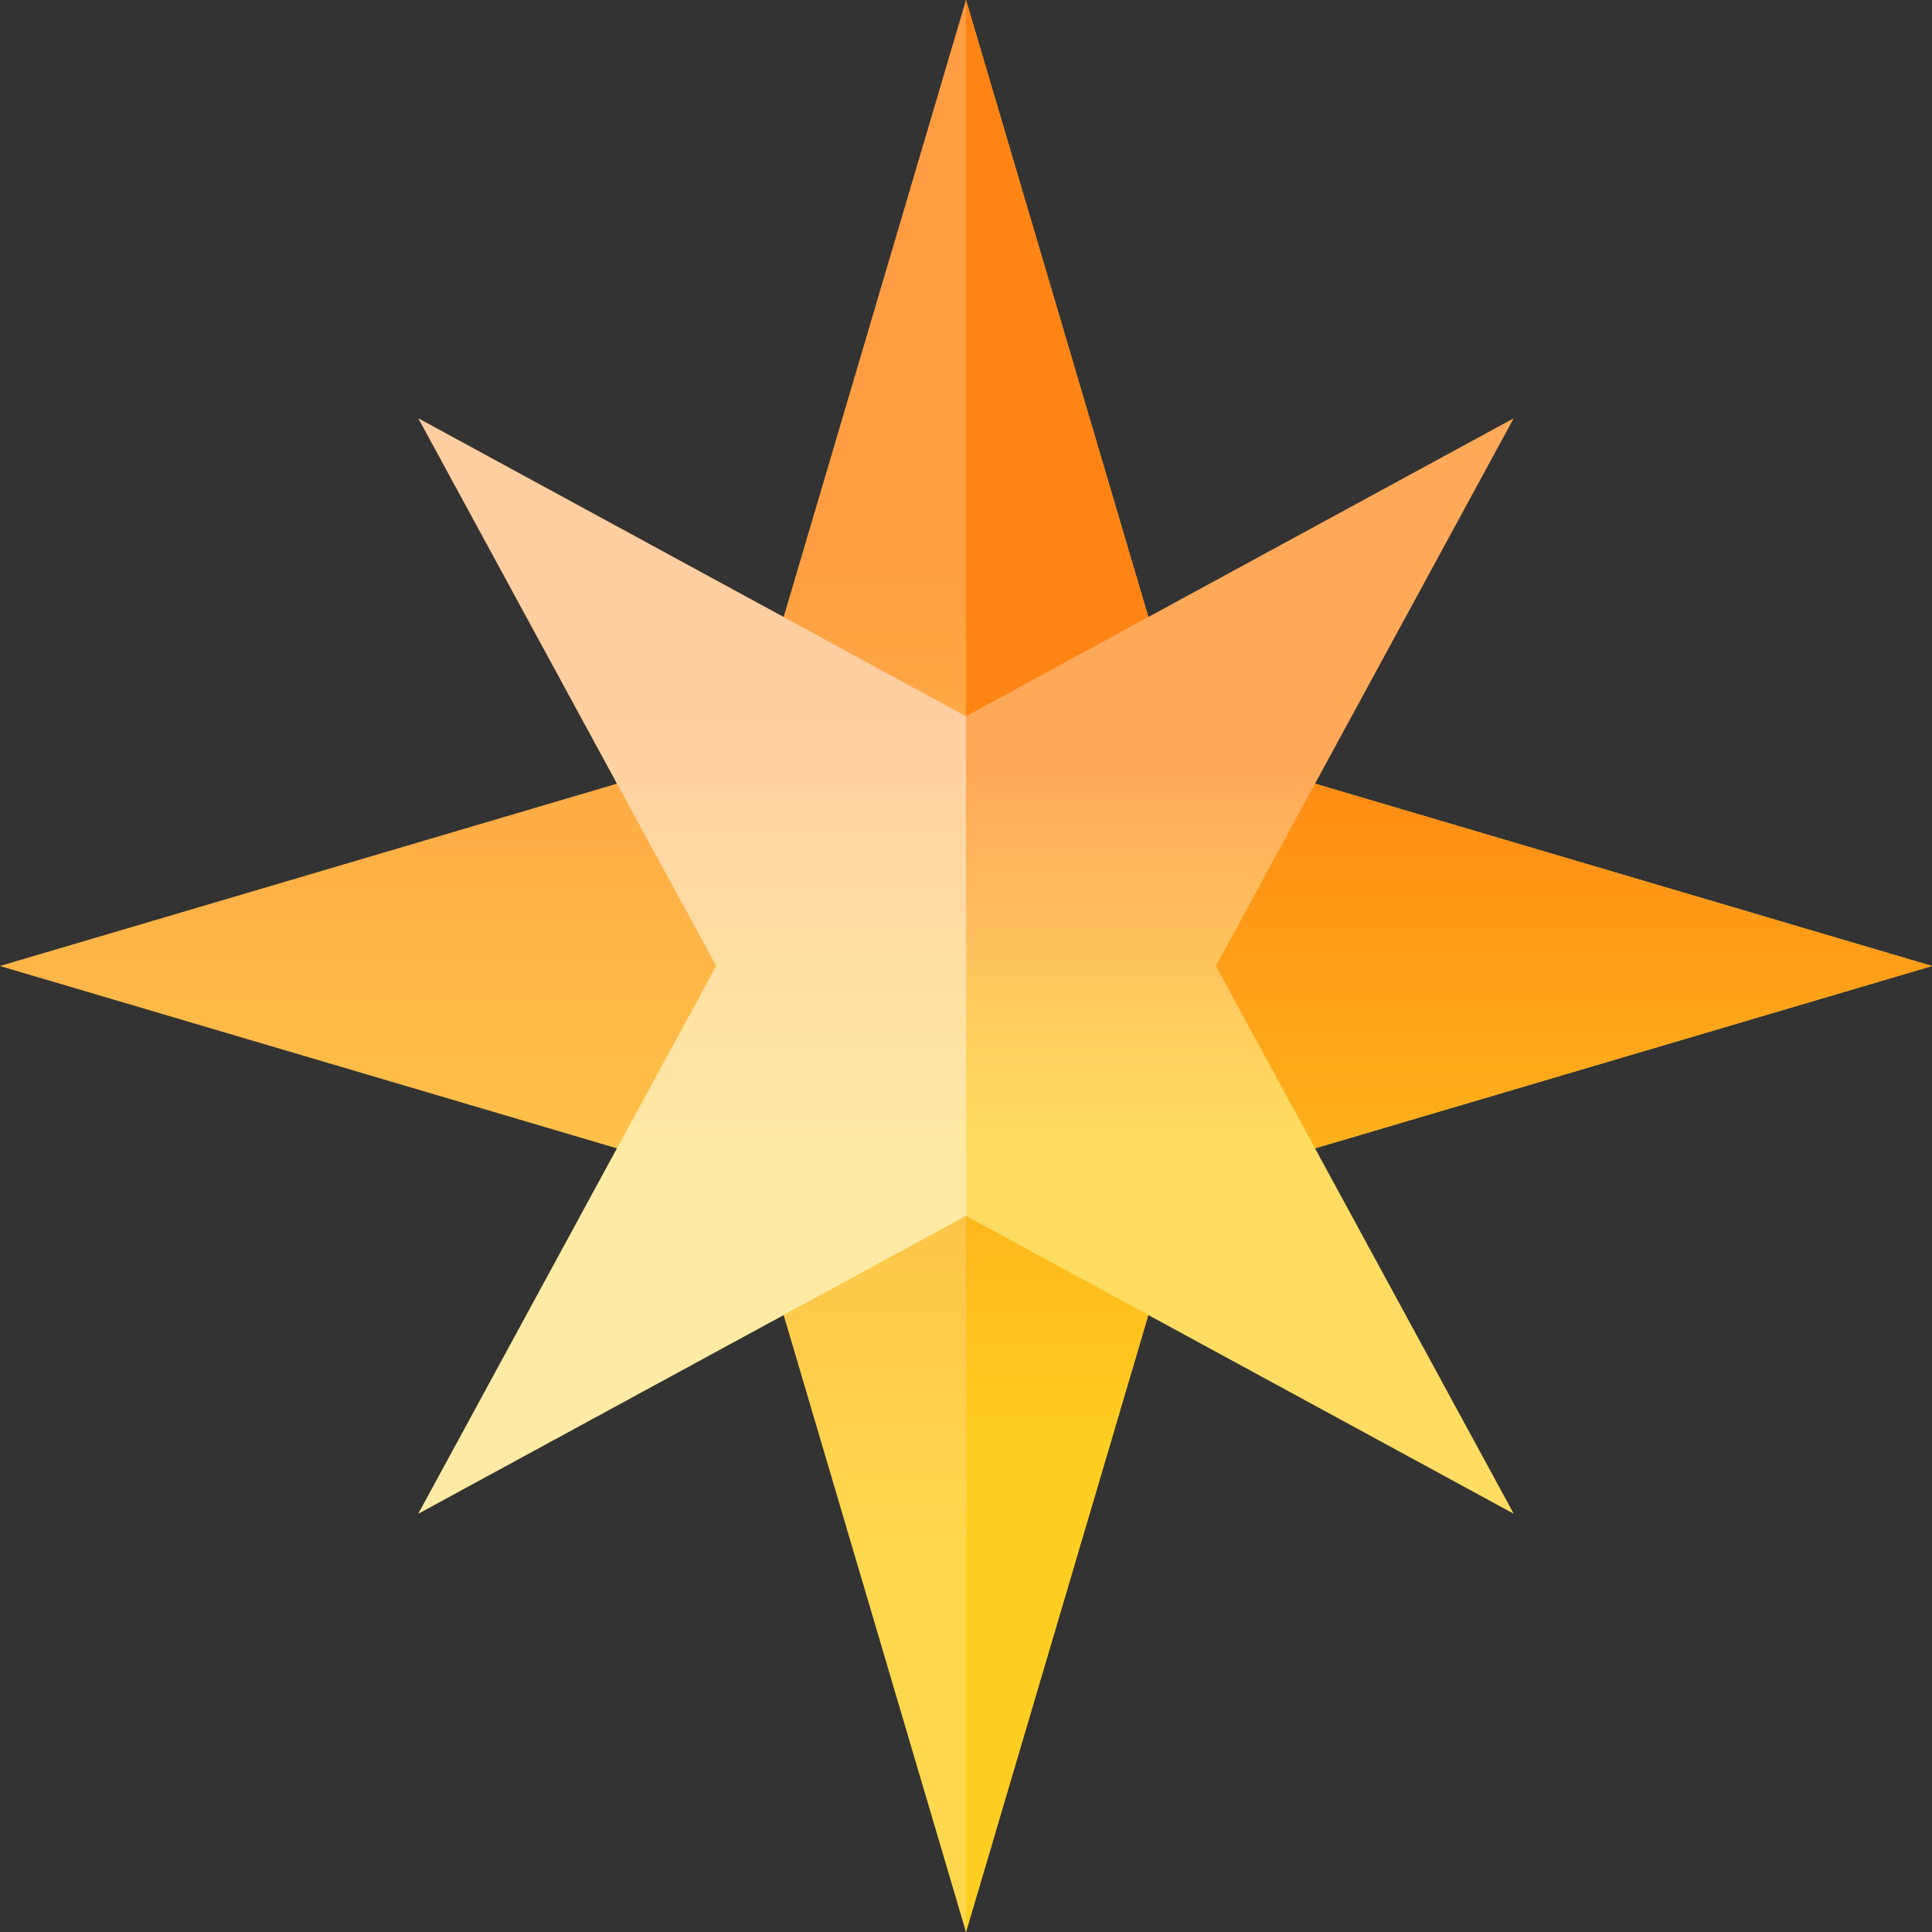
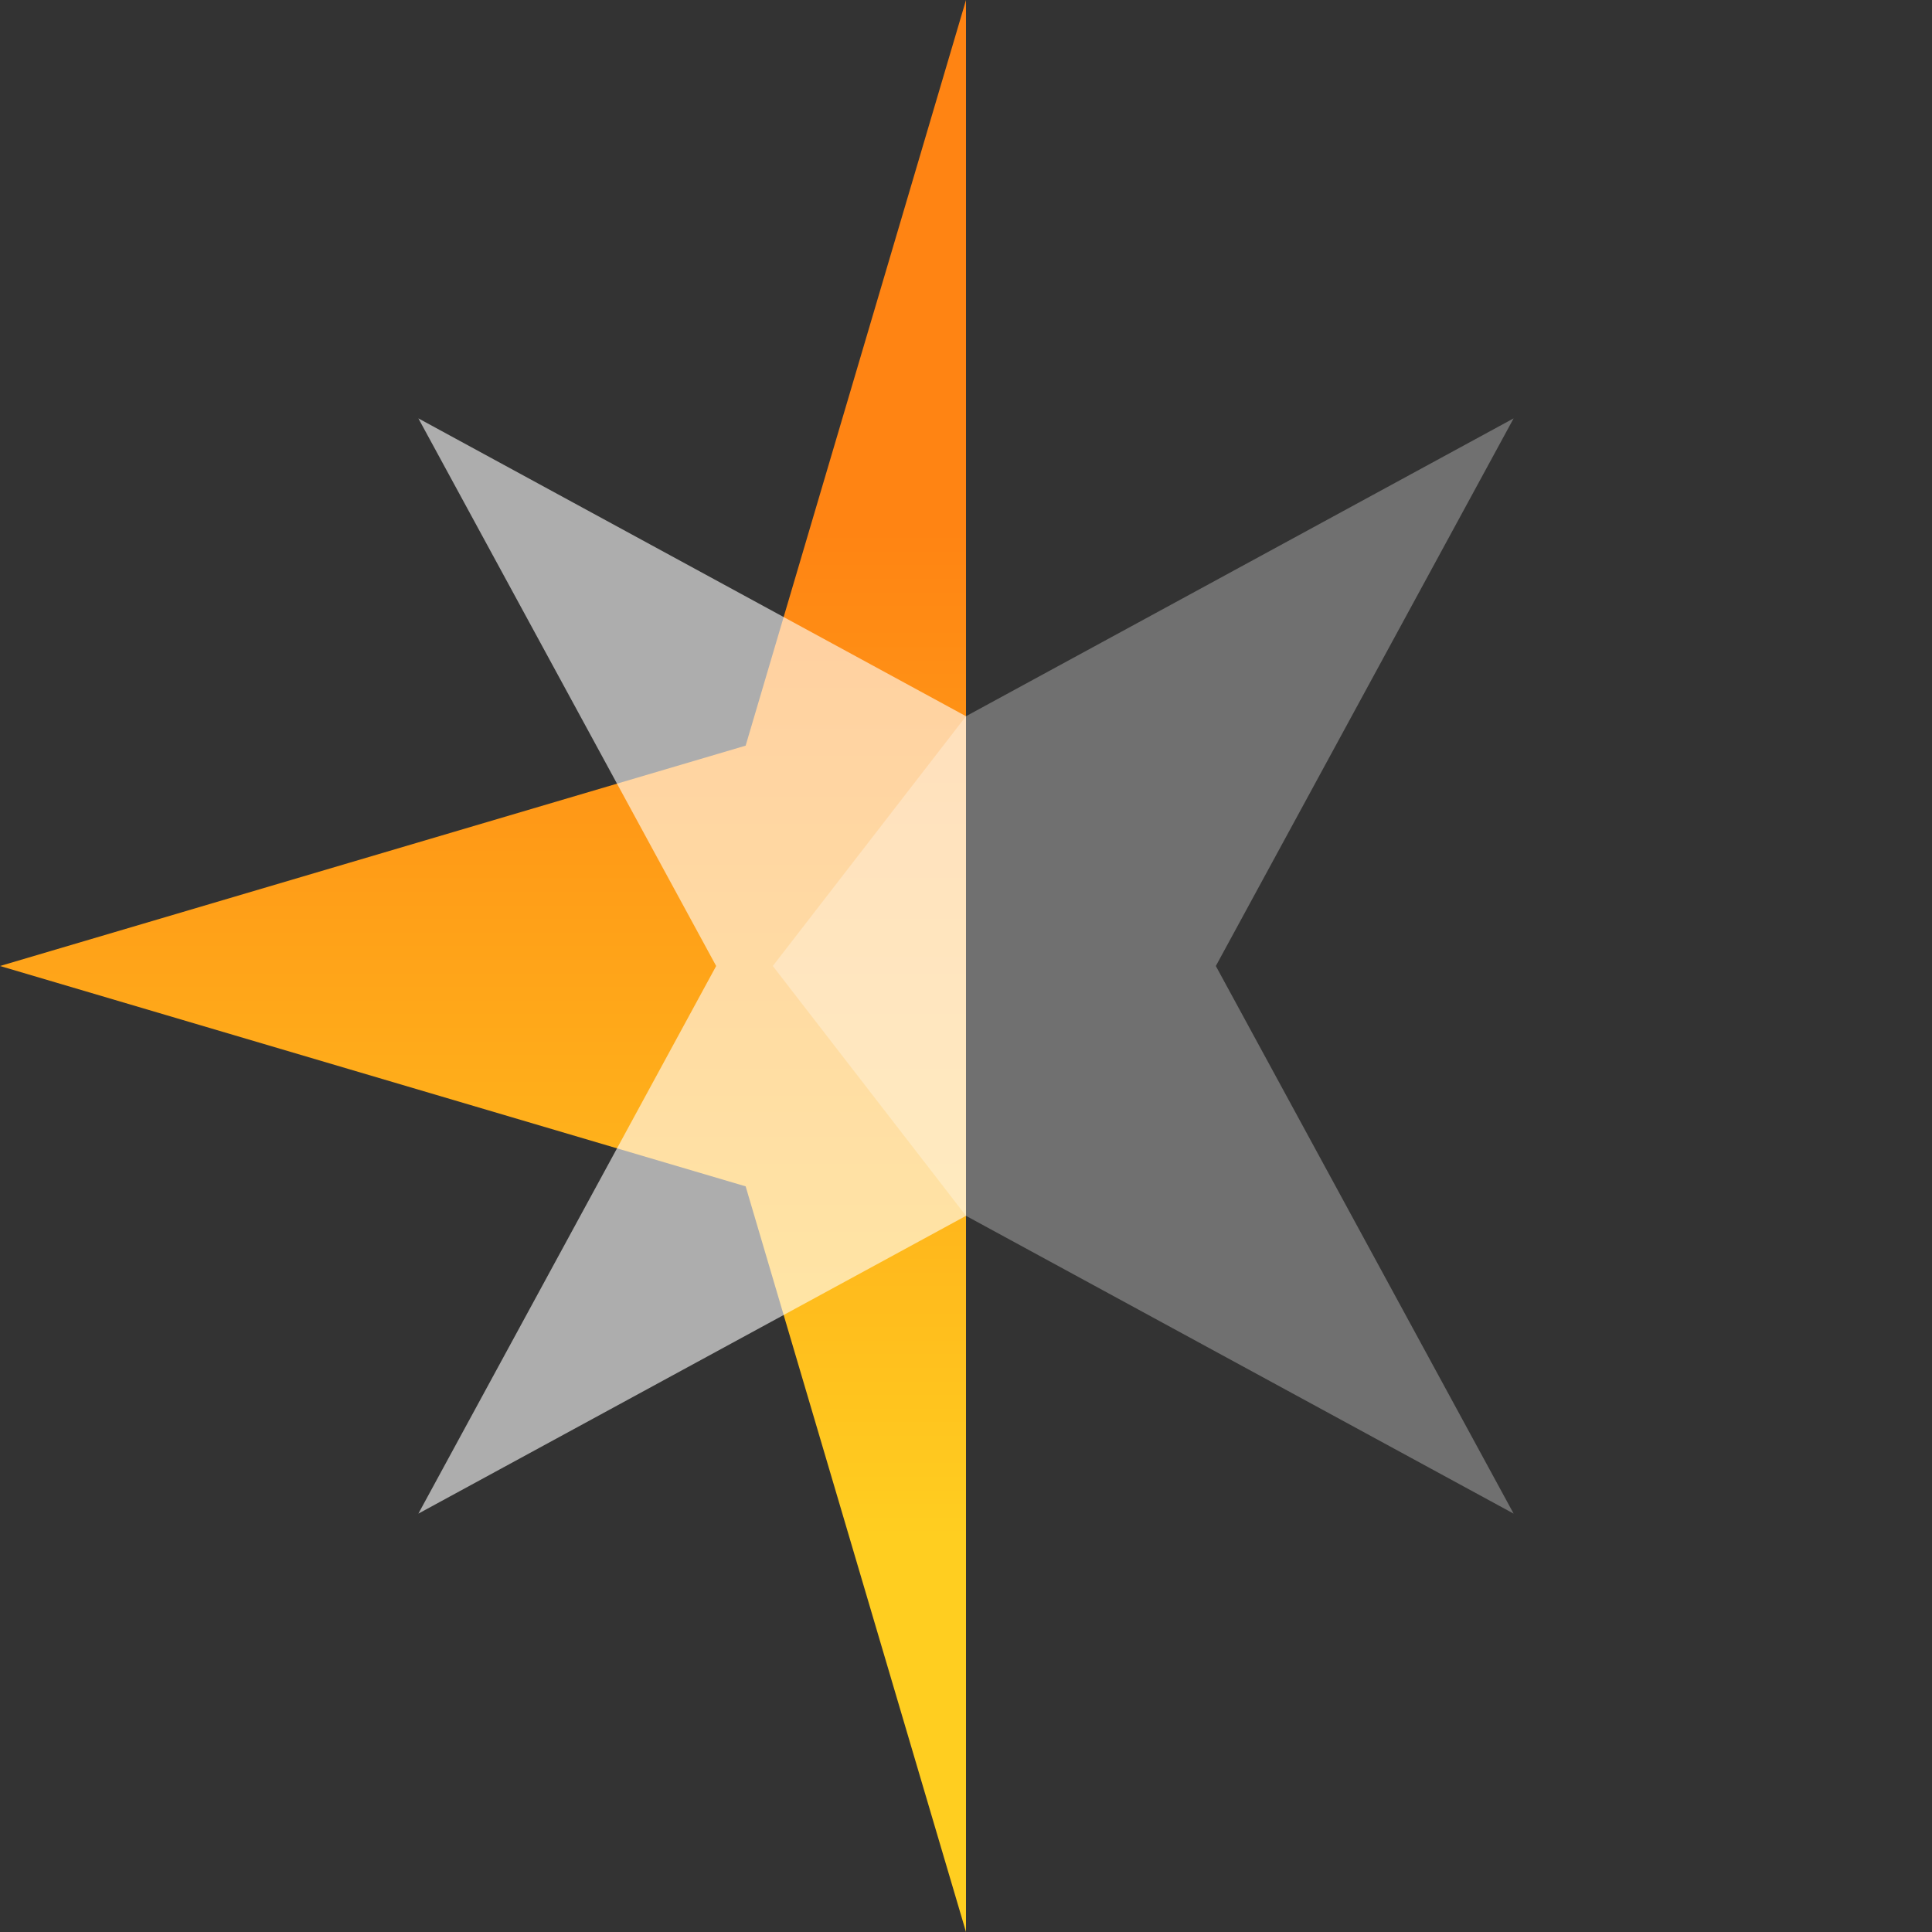
<svg xmlns="http://www.w3.org/2000/svg" width="38" height="38" viewBox="0 0 38 38" fill="none">
  <rect x="0" y="0" width="38" height="38" fill="#333333" stroke="none" />
-   <path d="M23.334 14.666L19 0L16.314 19L19 38L23.334 23.334L38 19L23.334 14.666Z" fill="#FFC649" />
-   <path d="M23.334 14.666L19 0L16.314 19L19 38L23.334 23.334L38 19L23.334 14.666Z" fill="url(#paint0_linear_39761_22553)" />
  <path d="M14.666 14.666L0 19L14.666 23.334L19 38V0L14.666 14.666Z" fill="url(#paint1_linear_39761_22553)" />
-   <path d="M14.666 14.666L0 19L14.666 23.334L19 38V0L14.666 14.666Z" fill="white" fill-opacity="0.2" />
-   <path d="M23.914 19L29.771 8.229L19 14.087L15.2 19L19 23.914L29.771 29.771L23.914 19Z" fill="url(#paint2_linear_39761_22553)" />
  <path d="M23.914 19L29.771 8.229L19 14.087L15.2 19L19 23.914L29.771 29.771L23.914 19Z" fill="white" fill-opacity="0.3" />
-   <path d="M19 14.087L8.229 8.229L14.086 19L8.229 29.771L19 23.914V14.087Z" fill="url(#paint3_linear_39761_22553)" />
  <path d="M19 14.087L8.229 8.229L14.086 19L8.229 29.771L19 23.914V14.087Z" fill="white" fill-opacity="0.6" />
  <defs>
    <linearGradient id="paint0_linear_39761_22553" x1="27.157" y1="0" x2="27.157" y2="38" gradientUnits="userSpaceOnUse">
      <stop offset="0.362" stop-color="#FF8413" />
      <stop offset="0.747" stop-color="#FFCE20" />
    </linearGradient>
    <linearGradient id="paint1_linear_39761_22553" x1="9.5" y1="0" x2="9.5" y2="38" gradientUnits="userSpaceOnUse">
      <stop offset="0.275" stop-color="#FF8413" />
      <stop offset="0.796" stop-color="#FFCE20" />
    </linearGradient>
    <linearGradient id="paint2_linear_39761_22553" x1="22.486" y1="8.229" x2="22.486" y2="29.771" gradientUnits="userSpaceOnUse">
      <stop offset="0.317" stop-color="#FF8413" />
      <stop offset="0.652" stop-color="#FFCE20" />
    </linearGradient>
    <linearGradient id="paint3_linear_39761_22553" x1="13.614" y1="8.229" x2="13.614" y2="29.771" gradientUnits="userSpaceOnUse">
      <stop offset="0.249" stop-color="#FF8413" />
      <stop offset="0.687" stop-color="#FFCE20" />
    </linearGradient>
  </defs>
</svg>